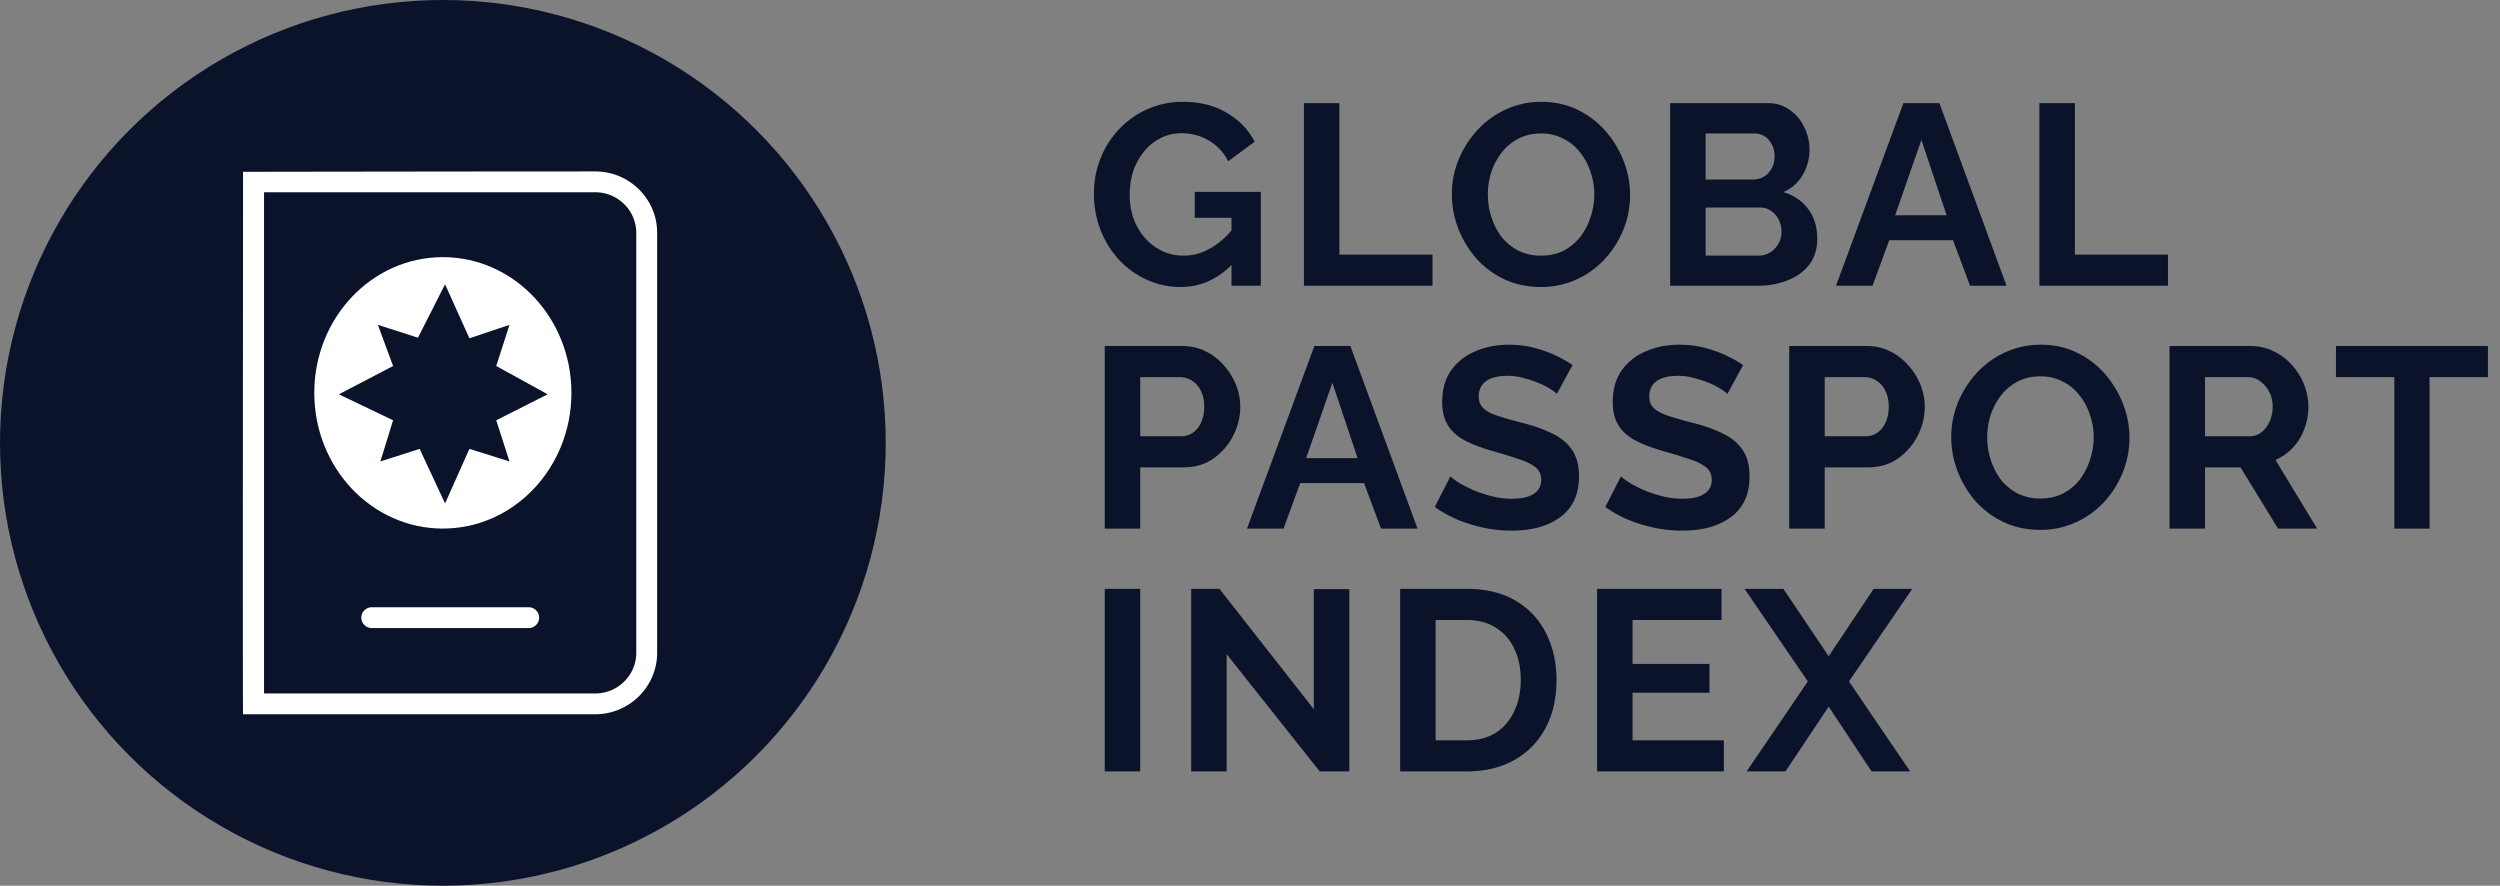
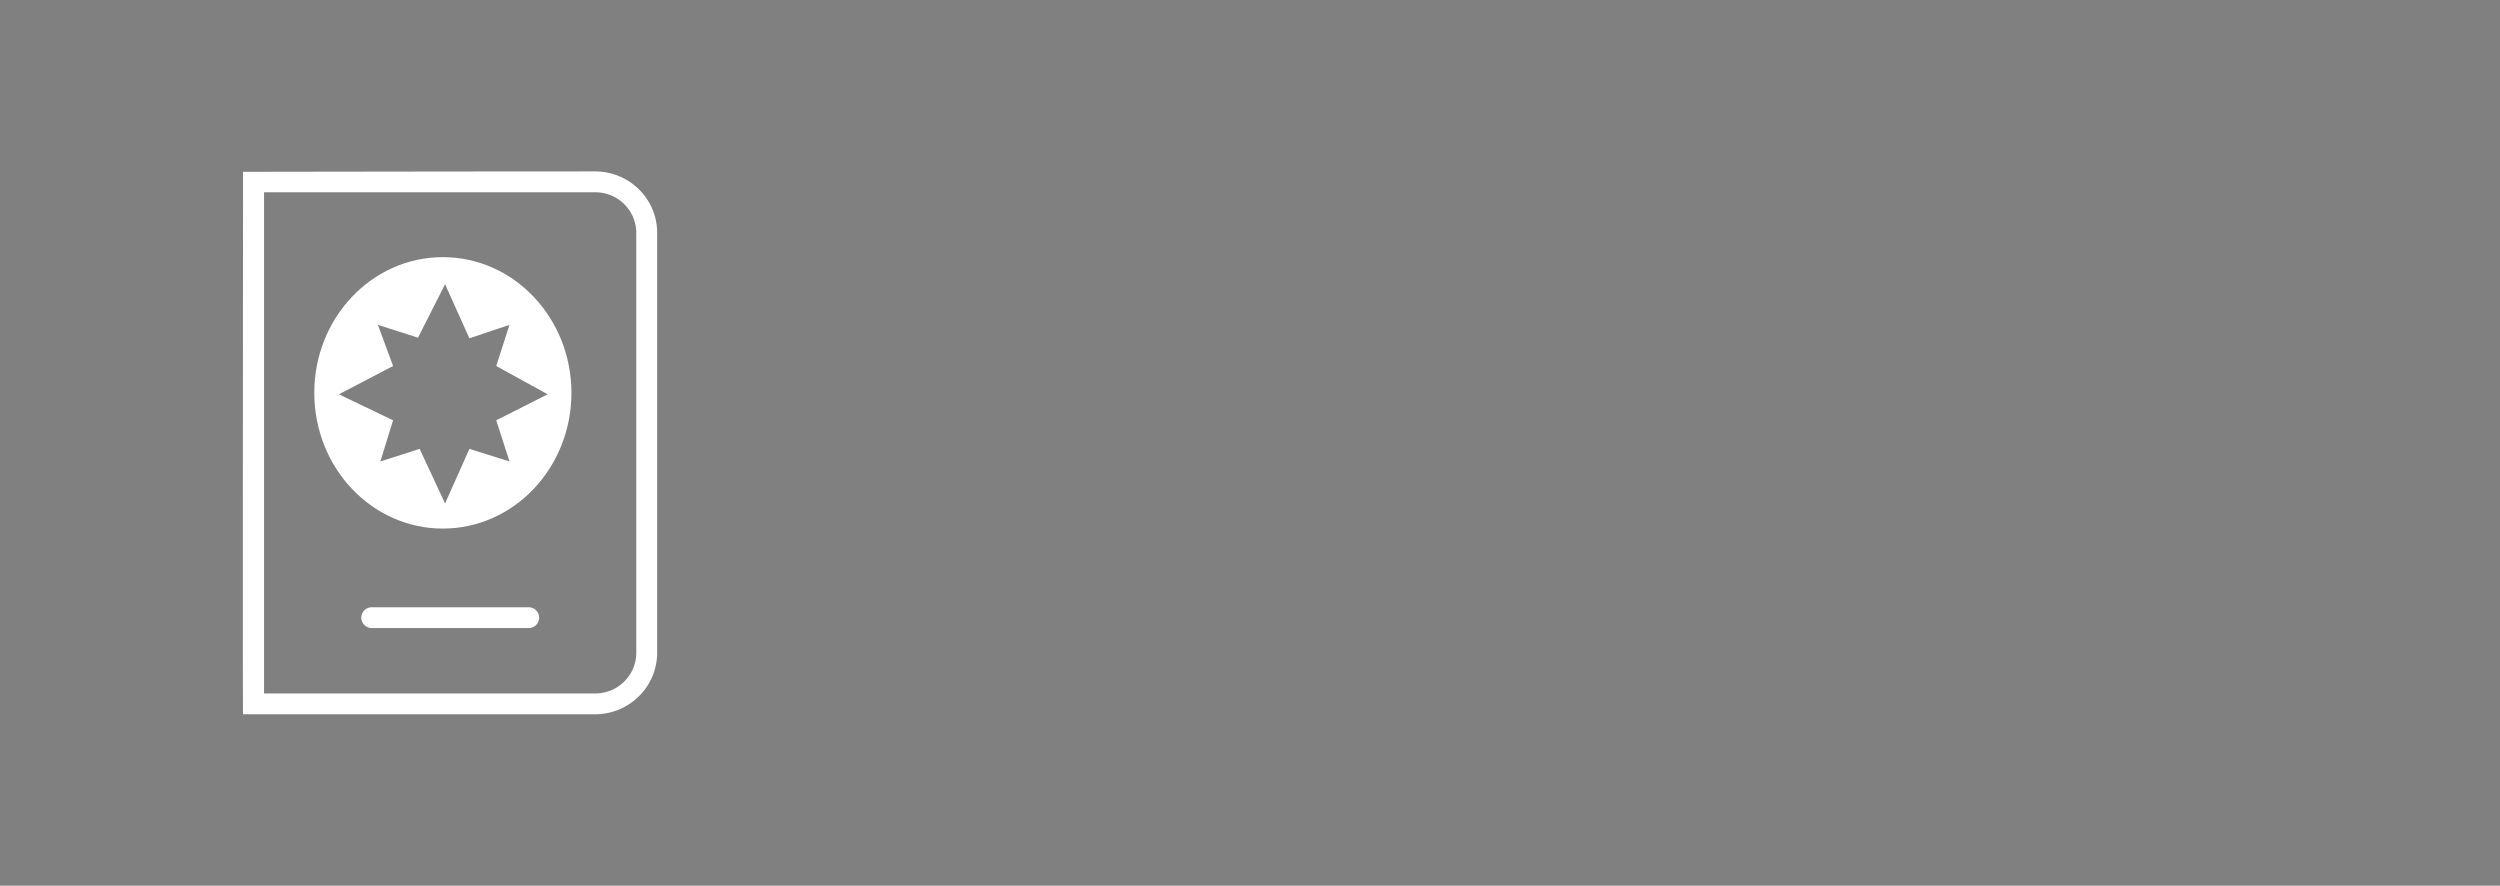
<svg xmlns="http://www.w3.org/2000/svg" width="175" height="62" viewBox="0 0 175 62" fill="none">
  <rect x="0" y="0" width="175" height="62" fill="#808080" stroke="none" />
-   <path d="M82.642 20.09a5.664 5.664 0 01-2.358-.504A6.333 6.333 0 0178.34 18.2a6.653 6.653 0 01-1.296-2.088 6.96 6.96 0 01-.468-2.574c0-.876.156-1.698.468-2.466.312-.78.75-1.464 1.314-2.052a6.21 6.21 0 011.98-1.386 6.003 6.003 0 012.466-.504c1.2 0 2.226.258 3.078.774.864.504 1.512 1.176 1.944 2.016l-1.854 1.368a3.423 3.423 0 00-1.368-1.458 3.684 3.684 0 00-1.89-.504c-.54 0-1.032.114-1.476.342-.444.228-.828.54-1.152.936a4.457 4.457 0 00-.756 1.368 5.258 5.258 0 00-.252 1.638c0 .612.09 1.176.27 1.692.192.516.456.966.792 1.35.348.384.75.69 1.206.918.456.216.96.324 1.512.324.648 0 1.266-.168 1.854-.504.6-.336 1.158-.828 1.674-1.476v2.448c-1.068 1.152-2.316 1.728-3.744 1.728zm3.564-4.842h-2.574V13.43h4.626V20h-2.052v-4.752zM91.275 20V7.22h2.484v10.602h6.516V20h-9zm16.584.09c-.936 0-1.788-.18-2.556-.54a6.209 6.209 0 01-1.962-1.458 7.136 7.136 0 01-1.26-2.088c-.3-.78-.45-1.578-.45-2.394 0-.852.156-1.662.468-2.43.324-.78.762-1.47 1.314-2.07a6.182 6.182 0 011.98-1.44 5.863 5.863 0 012.52-.54c.924 0 1.764.186 2.52.558a6.05 6.05 0 011.962 1.494c.54.624.96 1.32 1.26 2.088.3.768.45 1.56.45 2.376 0 .84-.156 1.65-.468 2.43a6.817 6.817 0 01-1.314 2.07 6.052 6.052 0 01-1.98 1.422 5.869 5.869 0 01-2.484.522zm-3.708-6.48c0 .552.084 1.086.252 1.602.168.516.408.978.72 1.386.324.396.714.714 1.17.954a3.57 3.57 0 001.584.342c.6 0 1.134-.12 1.602-.36a3.602 3.602 0 001.17-.99c.312-.42.546-.882.702-1.386a4.975 4.975 0 00.252-1.548c0-.552-.09-1.08-.27-1.584a4.181 4.181 0 00-.738-1.368 3.235 3.235 0 00-1.17-.954 3.273 3.273 0 00-1.548-.36c-.612 0-1.152.126-1.62.378-.456.24-.84.564-1.152.972a4.66 4.66 0 00-.72 1.368 5.206 5.206 0 00-.234 1.548zm23.056 3.096c0 .72-.186 1.326-.558 1.818-.372.48-.876.846-1.512 1.098a5.43 5.43 0 01-2.052.378h-6.174V7.22h6.84c.6 0 1.116.162 1.548.486.444.312.78.72 1.008 1.224a3.496 3.496 0 01-.108 3.294c-.312.552-.768.96-1.368 1.224.732.216 1.308.606 1.728 1.17.432.564.648 1.26.648 2.088zm-2.502-.468c0-.324-.066-.612-.198-.864a1.494 1.494 0 00-.54-.612 1.257 1.257 0 00-.756-.234h-3.816v3.366h3.69c.3 0 .57-.072.81-.216.252-.156.45-.36.594-.612a1.64 1.64 0 00.216-.828zm-5.31-6.894v3.222h3.312c.276 0 .528-.066.756-.198.228-.132.408-.318.54-.558.144-.24.216-.528.216-.864 0-.324-.066-.606-.198-.846a1.339 1.339 0 00-.504-.558 1.264 1.264 0 00-.702-.198h-3.42zm13.843-2.124h2.52L140.456 20H137.9l-1.188-3.186h-4.464L131.078 20h-2.556l4.716-12.78zm3.024 7.848l-1.764-5.274-1.836 5.274h3.6zM142.758 20V7.22h2.484v10.602h6.516V20h-9zM77.332 37V24.22h5.418c.588 0 1.128.12 1.62.36.492.24.918.564 1.278.972.372.408.66.864.864 1.368.204.504.306 1.02.306 1.548 0 .72-.168 1.404-.504 2.052a4.312 4.312 0 01-1.386 1.584c-.588.408-1.284.612-2.088.612h-3.024V37h-2.484zm2.484-6.462h2.88c.3 0 .57-.084.81-.252.24-.168.432-.408.576-.72.144-.324.216-.69.216-1.098 0-.444-.084-.822-.252-1.134a1.64 1.64 0 00-.63-.702 1.543 1.543 0 00-.828-.234h-2.772v4.14zm12.19-6.318h2.52L99.226 37h-2.556l-1.188-3.186h-4.464L89.847 37H87.29l4.716-12.78zm3.025 7.848l-1.764-5.274-1.836 5.274h3.6zm13.951-4.5a2.956 2.956 0 00-.468-.342 4.595 4.595 0 00-.81-.414 7.341 7.341 0 00-1.026-.342 4.048 4.048 0 00-1.134-.162c-.672 0-1.182.126-1.53.378-.336.252-.504.606-.504 1.062 0 .348.108.624.324.828.216.204.54.378.972.522.432.144.972.3 1.62.468.84.204 1.566.456 2.178.756.624.288 1.098.672 1.422 1.152.336.468.504 1.092.504 1.872 0 .684-.126 1.272-.378 1.764-.252.48-.6.87-1.044 1.17-.444.3-.948.522-1.512.666a7.88 7.88 0 01-1.8.198 9.366 9.366 0 01-1.908-.198 10.486 10.486 0 01-1.836-.558 8.792 8.792 0 01-1.62-.9l1.098-2.142c.108.108.3.252.576.432.276.168.612.342 1.008.522.396.168.828.312 1.296.432.468.12.942.18 1.422.18.672 0 1.182-.114 1.53-.342.348-.228.522-.552.522-.972 0-.384-.138-.684-.414-.9-.276-.216-.66-.402-1.152-.558a36.605 36.605 0 00-1.746-.54c-.804-.228-1.476-.48-2.016-.756-.54-.288-.942-.648-1.206-1.08-.264-.432-.396-.972-.396-1.62 0-.876.204-1.608.612-2.196.42-.6.984-1.05 1.692-1.35.708-.312 1.494-.468 2.358-.468.6 0 1.164.066 1.692.198.54.132 1.044.306 1.512.522.468.216.888.45 1.26.702l-1.098 2.016zm11.939 0a2.956 2.956 0 00-.468-.342 4.595 4.595 0 00-.81-.414 7.341 7.341 0 00-1.026-.342 4.048 4.048 0 00-1.134-.162c-.672 0-1.182.126-1.53.378-.336.252-.504.606-.504 1.062 0 .348.108.624.324.828.216.204.54.378.972.522.432.144.972.3 1.62.468.84.204 1.566.456 2.178.756.624.288 1.098.672 1.422 1.152.336.468.504 1.092.504 1.872 0 .684-.126 1.272-.378 1.764-.252.48-.6.87-1.044 1.17-.444.3-.948.522-1.512.666a7.88 7.88 0 01-1.8.198 9.366 9.366 0 01-1.908-.198 10.486 10.486 0 01-1.836-.558 8.792 8.792 0 01-1.62-.9l1.098-2.142c.108.108.3.252.576.432.276.168.612.342 1.008.522.396.168.828.312 1.296.432.468.12.942.18 1.422.18.672 0 1.182-.114 1.53-.342.348-.228.522-.552.522-.972 0-.384-.138-.684-.414-.9-.276-.216-.66-.402-1.152-.558a36.605 36.605 0 00-1.746-.54c-.804-.228-1.476-.48-2.016-.756-.54-.288-.942-.648-1.206-1.08-.264-.432-.396-.972-.396-1.62 0-.876.204-1.608.612-2.196.42-.6.984-1.05 1.692-1.35.708-.312 1.494-.468 2.358-.468.6 0 1.164.066 1.692.198.54.132 1.044.306 1.512.522.468.216.888.45 1.26.702l-1.098 2.016zM125.246 37V24.22h5.418c.588 0 1.128.12 1.62.36.492.24.918.564 1.278.972.372.408.66.864.864 1.368.204.504.306 1.02.306 1.548 0 .72-.168 1.404-.504 2.052a4.312 4.312 0 01-1.386 1.584c-.588.408-1.284.612-2.088.612h-3.024V37h-2.484zm2.484-6.462h2.88c.3 0 .57-.084.81-.252.24-.168.432-.408.576-.72.144-.324.216-.69.216-1.098 0-.444-.084-.822-.252-1.134a1.64 1.64 0 00-.63-.702 1.543 1.543 0 00-.828-.234h-2.772v4.14zm15.085 6.552c-.936 0-1.788-.18-2.556-.54a6.209 6.209 0 01-1.962-1.458 7.136 7.136 0 01-1.26-2.088c-.3-.78-.45-1.578-.45-2.394 0-.852.156-1.662.468-2.43.324-.78.762-1.47 1.314-2.07a6.182 6.182 0 011.98-1.44 5.863 5.863 0 012.52-.54c.924 0 1.764.186 2.52.558a6.05 6.05 0 011.962 1.494c.54.624.96 1.32 1.26 2.088.3.768.45 1.56.45 2.376 0 .84-.156 1.65-.468 2.43a6.817 6.817 0 01-1.314 2.07 6.052 6.052 0 01-1.98 1.422 5.869 5.869 0 01-2.484.522zm-3.708-6.48c0 .552.084 1.086.252 1.602.168.516.408.978.72 1.386.324.396.714.714 1.17.954a3.57 3.57 0 001.584.342c.6 0 1.134-.12 1.602-.36a3.602 3.602 0 001.17-.99c.312-.42.546-.882.702-1.386a4.975 4.975 0 00.252-1.548c0-.552-.09-1.08-.27-1.584a4.181 4.181 0 00-.738-1.368 3.235 3.235 0 00-1.17-.954 3.273 3.273 0 00-1.548-.36c-.612 0-1.152.126-1.62.378-.456.24-.84.564-1.152.972a4.66 4.66 0 00-.72 1.368 5.206 5.206 0 00-.234 1.548zm12.76 6.39V24.22h5.652c.588 0 1.128.12 1.62.36.504.24.936.564 1.296.972.372.408.654.864.846 1.368.204.504.306 1.02.306 1.548 0 .54-.096 1.062-.288 1.566-.18.492-.444.924-.792 1.296-.348.372-.756.66-1.224.864L162.199 37h-2.736l-2.628-4.284h-2.484V37h-2.484zm2.484-6.462h3.114c.312 0 .588-.09.828-.27.24-.192.432-.444.576-.756.144-.312.216-.66.216-1.044 0-.408-.084-.762-.252-1.062a2.048 2.048 0 00-.648-.738 1.394 1.394 0 00-.828-.27h-3.006v4.14zm19.804-4.14h-4.086V37h-2.466V26.398h-4.086V24.22h10.638v2.178zM77.332 54V41.22h2.484V54h-2.484zm8.534-8.208V54h-2.484V41.22h1.98l6.606 8.424v-8.406h2.484V54h-2.07l-6.516-8.208zM98.011 54V41.22h4.644c1.392 0 2.556.288 3.492.864a5.349 5.349 0 012.106 2.304c.468.96.702 2.028.702 3.204 0 1.296-.258 2.424-.774 3.384a5.464 5.464 0 01-2.196 2.232c-.936.528-2.046.792-3.33.792h-4.644zm8.442-6.408c0-.828-.15-1.554-.45-2.178a3.383 3.383 0 00-1.296-1.476c-.564-.36-1.248-.54-2.052-.54h-2.16v8.424h2.16c.816 0 1.506-.18 2.07-.54.564-.372.99-.876 1.278-1.512.3-.648.45-1.374.45-2.178zm14.217 4.23V54h-8.874V41.22h8.712v2.178h-6.228v3.078h5.382v2.016h-5.382v3.33h6.39zm4.168-10.602l3.168 4.716 3.15-4.716h2.7l-4.428 6.48 4.284 6.3h-2.7l-3.006-4.536L124.982 54h-2.718l4.284-6.3-4.428-6.48h2.718z" fill="#0B132A" />
-   <circle cx="31" cy="31" r="31" fill="#0B132A" />
  <path d="M41.663 12c-8.664 0-24.65.027-24.65.027 0 3.727-.029 37.973 0 37.973h24.641C44.052 50 46 48.069 46 45.692V16.308C46.01 13.931 44.061 12 41.663 12zm2.876 33.692c0 1.575-1.286 2.85-2.876 2.85h-23.18V13.458h23.18c1.59 0 2.876 1.275 2.876 2.851v29.384zm-6.799-2.456c0 .401-.33.729-.735.729h-10.98a.734.734 0 01-.734-.729c0-.4.33-.728.735-.728h10.98c.404 0 .734.328.734.728z" fill="#fff" />
  <path fill-rule="evenodd" clip-rule="evenodd" d="M31 37c4.97 0 9-4.253 9-9.5S35.97 18 31 18s-9 4.253-9 9.5 4.03 9.5 9 9.5zm.155-17.1l1.703 3.78 2.806-.94-.928 2.88 3.6 1.982-3.6 1.818.928 2.881-2.806-.879-1.703 3.82-1.78-3.82-2.75.879.891-2.88-3.793-1.819 3.793-1.982-1.064-2.88 2.806.899 1.897-3.74z" fill="#fff" />
</svg>